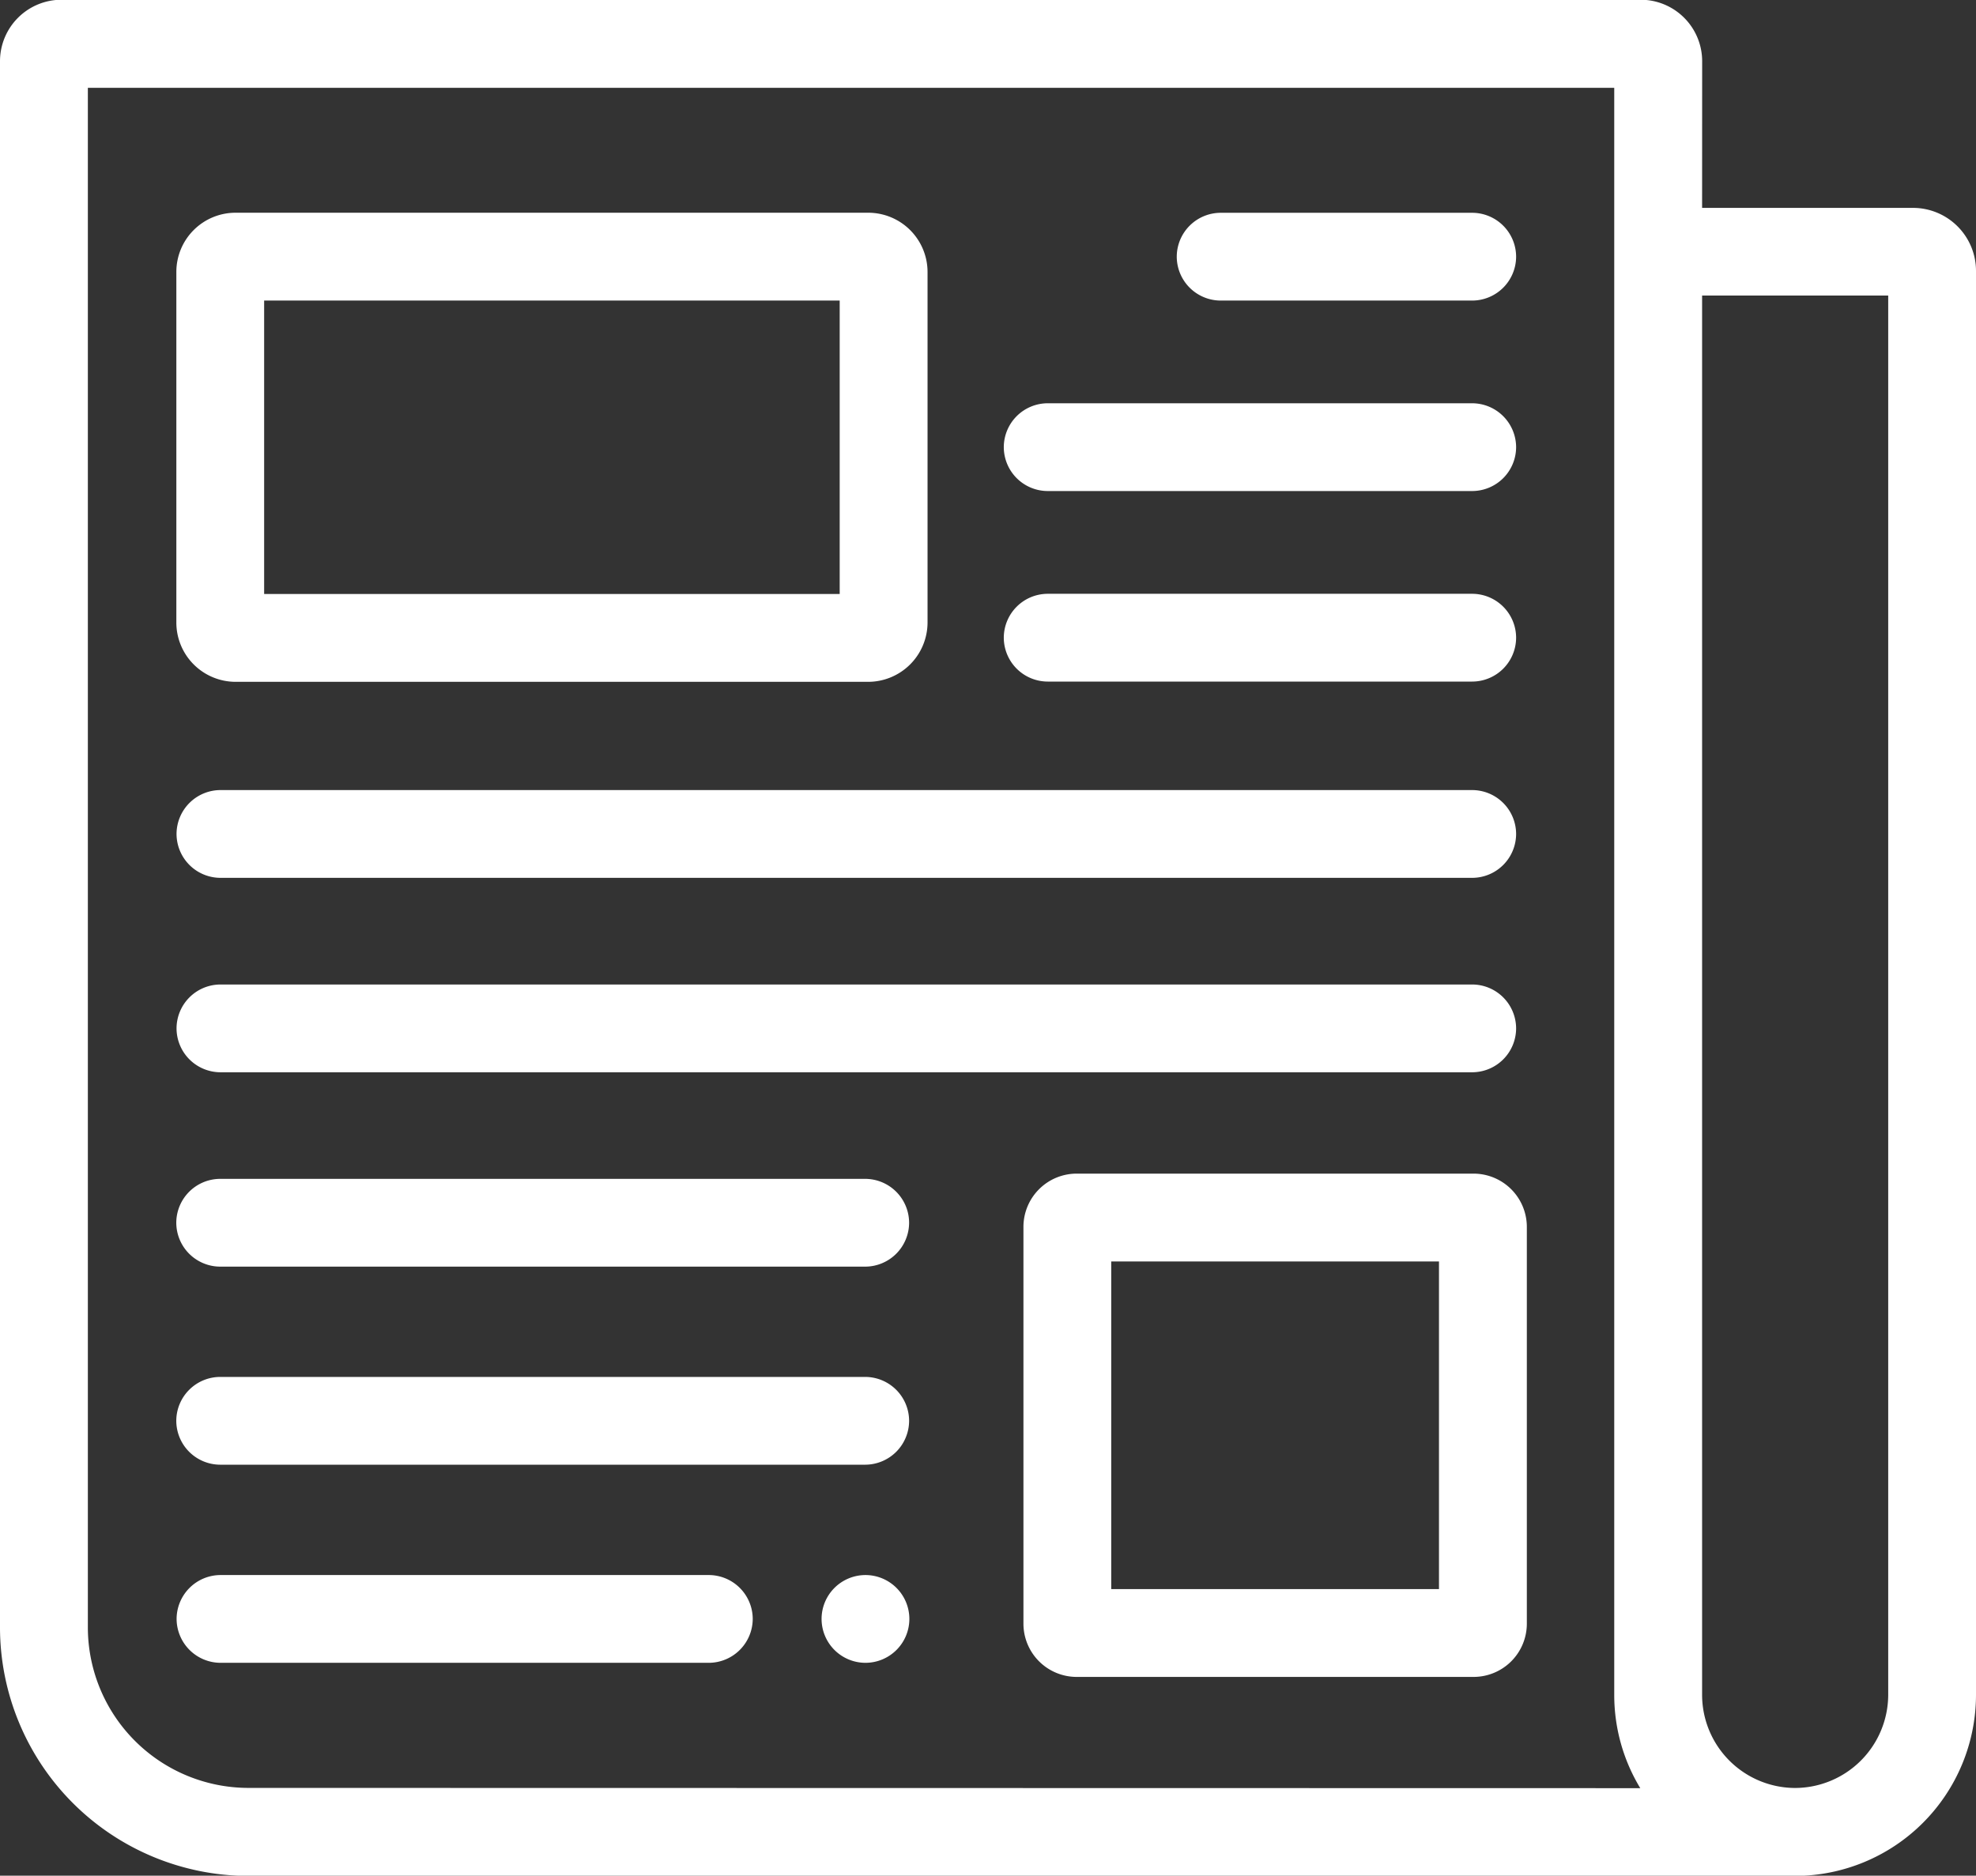
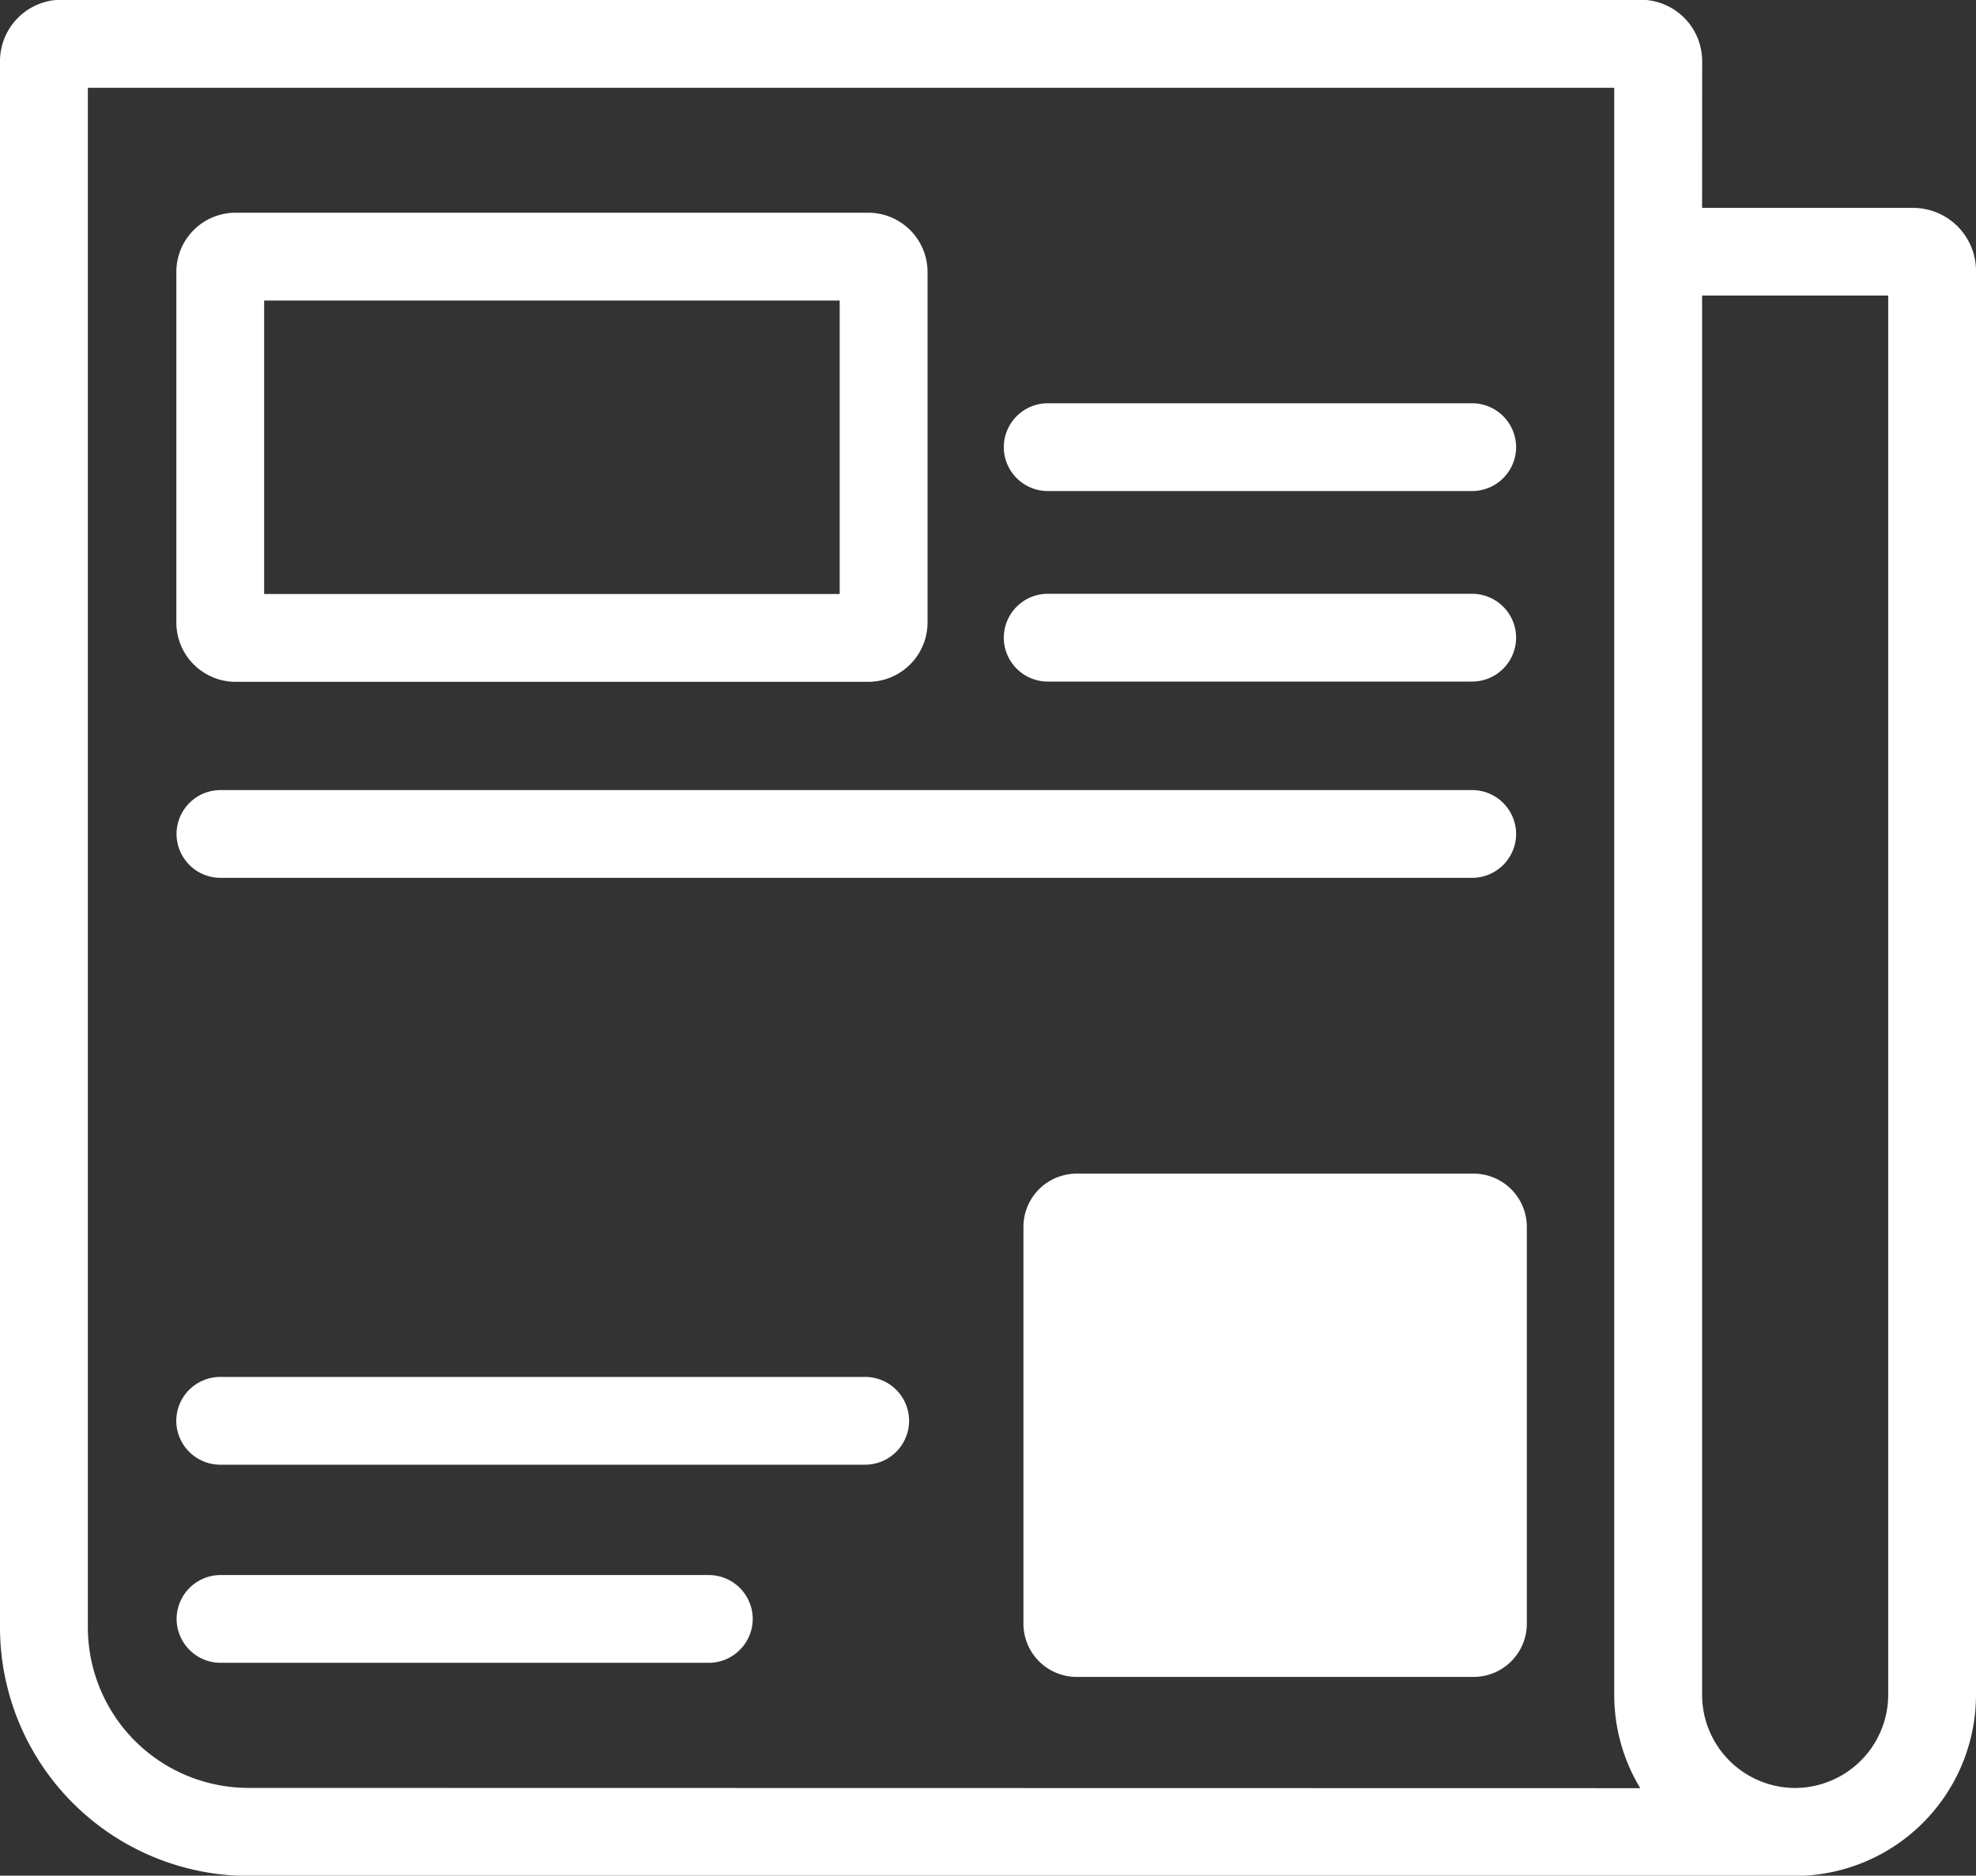
<svg xmlns="http://www.w3.org/2000/svg" id="Group_216" data-name="Group 216" width="30.971" height="29.405" viewBox="0 0 30.971 29.405">
  <rect x="0" y="0" width="30.971" height="29.405" fill="#333333" stroke="none" />
  <path id="Path_395" data-name="Path 395" d="M-826.854,757.1h3.306a.988.988,0,0,1,.987.987v22.328a2.841,2.841,0,0,1-2.835,2.835h-24.25a3.9,3.9,0,0,1-3.886-3.885V754.8a.964.964,0,0,1,.964-.963h24.751a.964.964,0,0,1,.964.963Zm-.969,24.774a2.813,2.813,0,0,1-.408-1.458V755.218h-23.924v24.143a2.519,2.519,0,0,0,2.509,2.509Zm3.886-23.4h-2.917v21.939a1.462,1.462,0,0,0,1.459,1.458,1.464,1.464,0,0,0,1.458-1.458Z" transform="translate(853.532 -753.841)" fill="#fff" />
  <path id="Path_396" data-name="Path 396" d="M-847.262,760.288h9.92a.93.93,0,0,1,.927.927v5.5a.932.932,0,0,1-.927.927h-9.92a.93.93,0,0,1-.927-.927v-5.5A.928.928,0,0,1-847.262,760.288Zm9.47,1.377h-9.021v4.6h9.021Z" transform="translate(850.953 -756.953)" fill="#fff" />
-   <path id="Path_397" data-name="Path 397" d="M-821.689,789.413h6.229a.836.836,0,0,1,.831.83v6.23a.835.835,0,0,1-.831.83h-6.229a.835.835,0,0,1-.83-.83v-6.23A.835.835,0,0,1-821.689,789.413Zm5.683,1.377h-5.137v5.136h5.137Z" transform="translate(838.56 -771.014)" fill="#fff" />
-   <path id="Path_398" data-name="Path 398" d="M-812.554,760.978a.69.69,0,0,1-.688.688h-3.943a.69.69,0,0,1-.688-.688.69.69,0,0,1,.688-.688h3.943A.69.69,0,0,1-812.554,760.978Z" transform="translate(836.317 -756.954)" fill="#fff" fill-rule="evenodd" />
+   <path id="Path_397" data-name="Path 397" d="M-821.689,789.413h6.229a.836.836,0,0,1,.831.83v6.23a.835.835,0,0,1-.831.83h-6.229a.835.835,0,0,1-.83-.83v-6.23A.835.835,0,0,1-821.689,789.413Zm5.683,1.377h-5.137h5.137Z" transform="translate(838.56 -771.014)" fill="#fff" />
  <path id="Path_399" data-name="Path 399" d="M-815.084,772.526a.69.69,0,0,1-.688.688h-6.654a.69.69,0,0,1-.688-.688.69.69,0,0,1,.688-.688h6.654A.69.69,0,0,1-815.084,772.526Z" transform="translate(838.847 -762.529)" fill="#fff" fill-rule="evenodd" />
  <path id="Path_400" data-name="Path 400" d="M-815.084,766.752a.69.69,0,0,1-.688.688h-6.654a.69.69,0,0,1-.688-.688.69.69,0,0,1,.688-.688h6.654A.691.691,0,0,1-815.084,766.752Z" transform="translate(838.847 -759.742)" fill="#fff" fill-rule="evenodd" />
  <path id="Path_401" data-name="Path 401" d="M-827.186,778.476a.69.69,0,0,1-.689.688h-19.618a.69.69,0,0,1-.689-.688.69.69,0,0,1,.689-.688h19.618A.69.69,0,0,1-827.186,778.476Z" transform="translate(850.949 -765.402)" fill="#fff" fill-rule="evenodd" />
-   <path id="Path_402" data-name="Path 402" d="M-827.186,784.368a.69.69,0,0,1-.689.688h-19.618a.69.69,0,0,1-.689-.688.69.69,0,0,1,.689-.688h19.618A.69.69,0,0,1-827.186,784.368Z" transform="translate(850.949 -768.246)" fill="#fff" fill-rule="evenodd" />
-   <path id="Path_403" data-name="Path 403" d="M-836.7,790.259a.69.69,0,0,1-.688.688h-10.11a.69.69,0,0,1-.688-.688.69.69,0,0,1,.688-.688h10.11A.69.69,0,0,1-836.7,790.259Z" transform="translate(850.949 -771.09)" fill="#fff" fill-rule="evenodd" />
  <path id="Path_404" data-name="Path 404" d="M-836.7,796.264a.69.69,0,0,1-.688.688h-10.11a.69.69,0,0,1-.688-.688.69.69,0,0,1,.688-.688h10.11A.69.69,0,0,1-836.7,796.264Z" transform="translate(850.949 -773.99)" fill="#fff" fill-rule="evenodd" />
  <path id="Path_405" data-name="Path 405" d="M-839.151,802.269a.691.691,0,0,1-.688.688h-7.654a.691.691,0,0,1-.688-.688.69.69,0,0,1,.688-.688h7.654A.69.69,0,0,1-839.151,802.269Z" transform="translate(850.949 -776.889)" fill="#fff" fill-rule="evenodd" />
-   <path id="Path_406" data-name="Path 406" d="M-827.947,801.581a.689.689,0,0,1,.688.688.689.689,0,0,1-.688.688.689.689,0,0,1-.688-.688A.689.689,0,0,1-827.947,801.581Z" transform="translate(841.512 -776.889)" fill="#fff" fill-rule="evenodd" />
</svg>